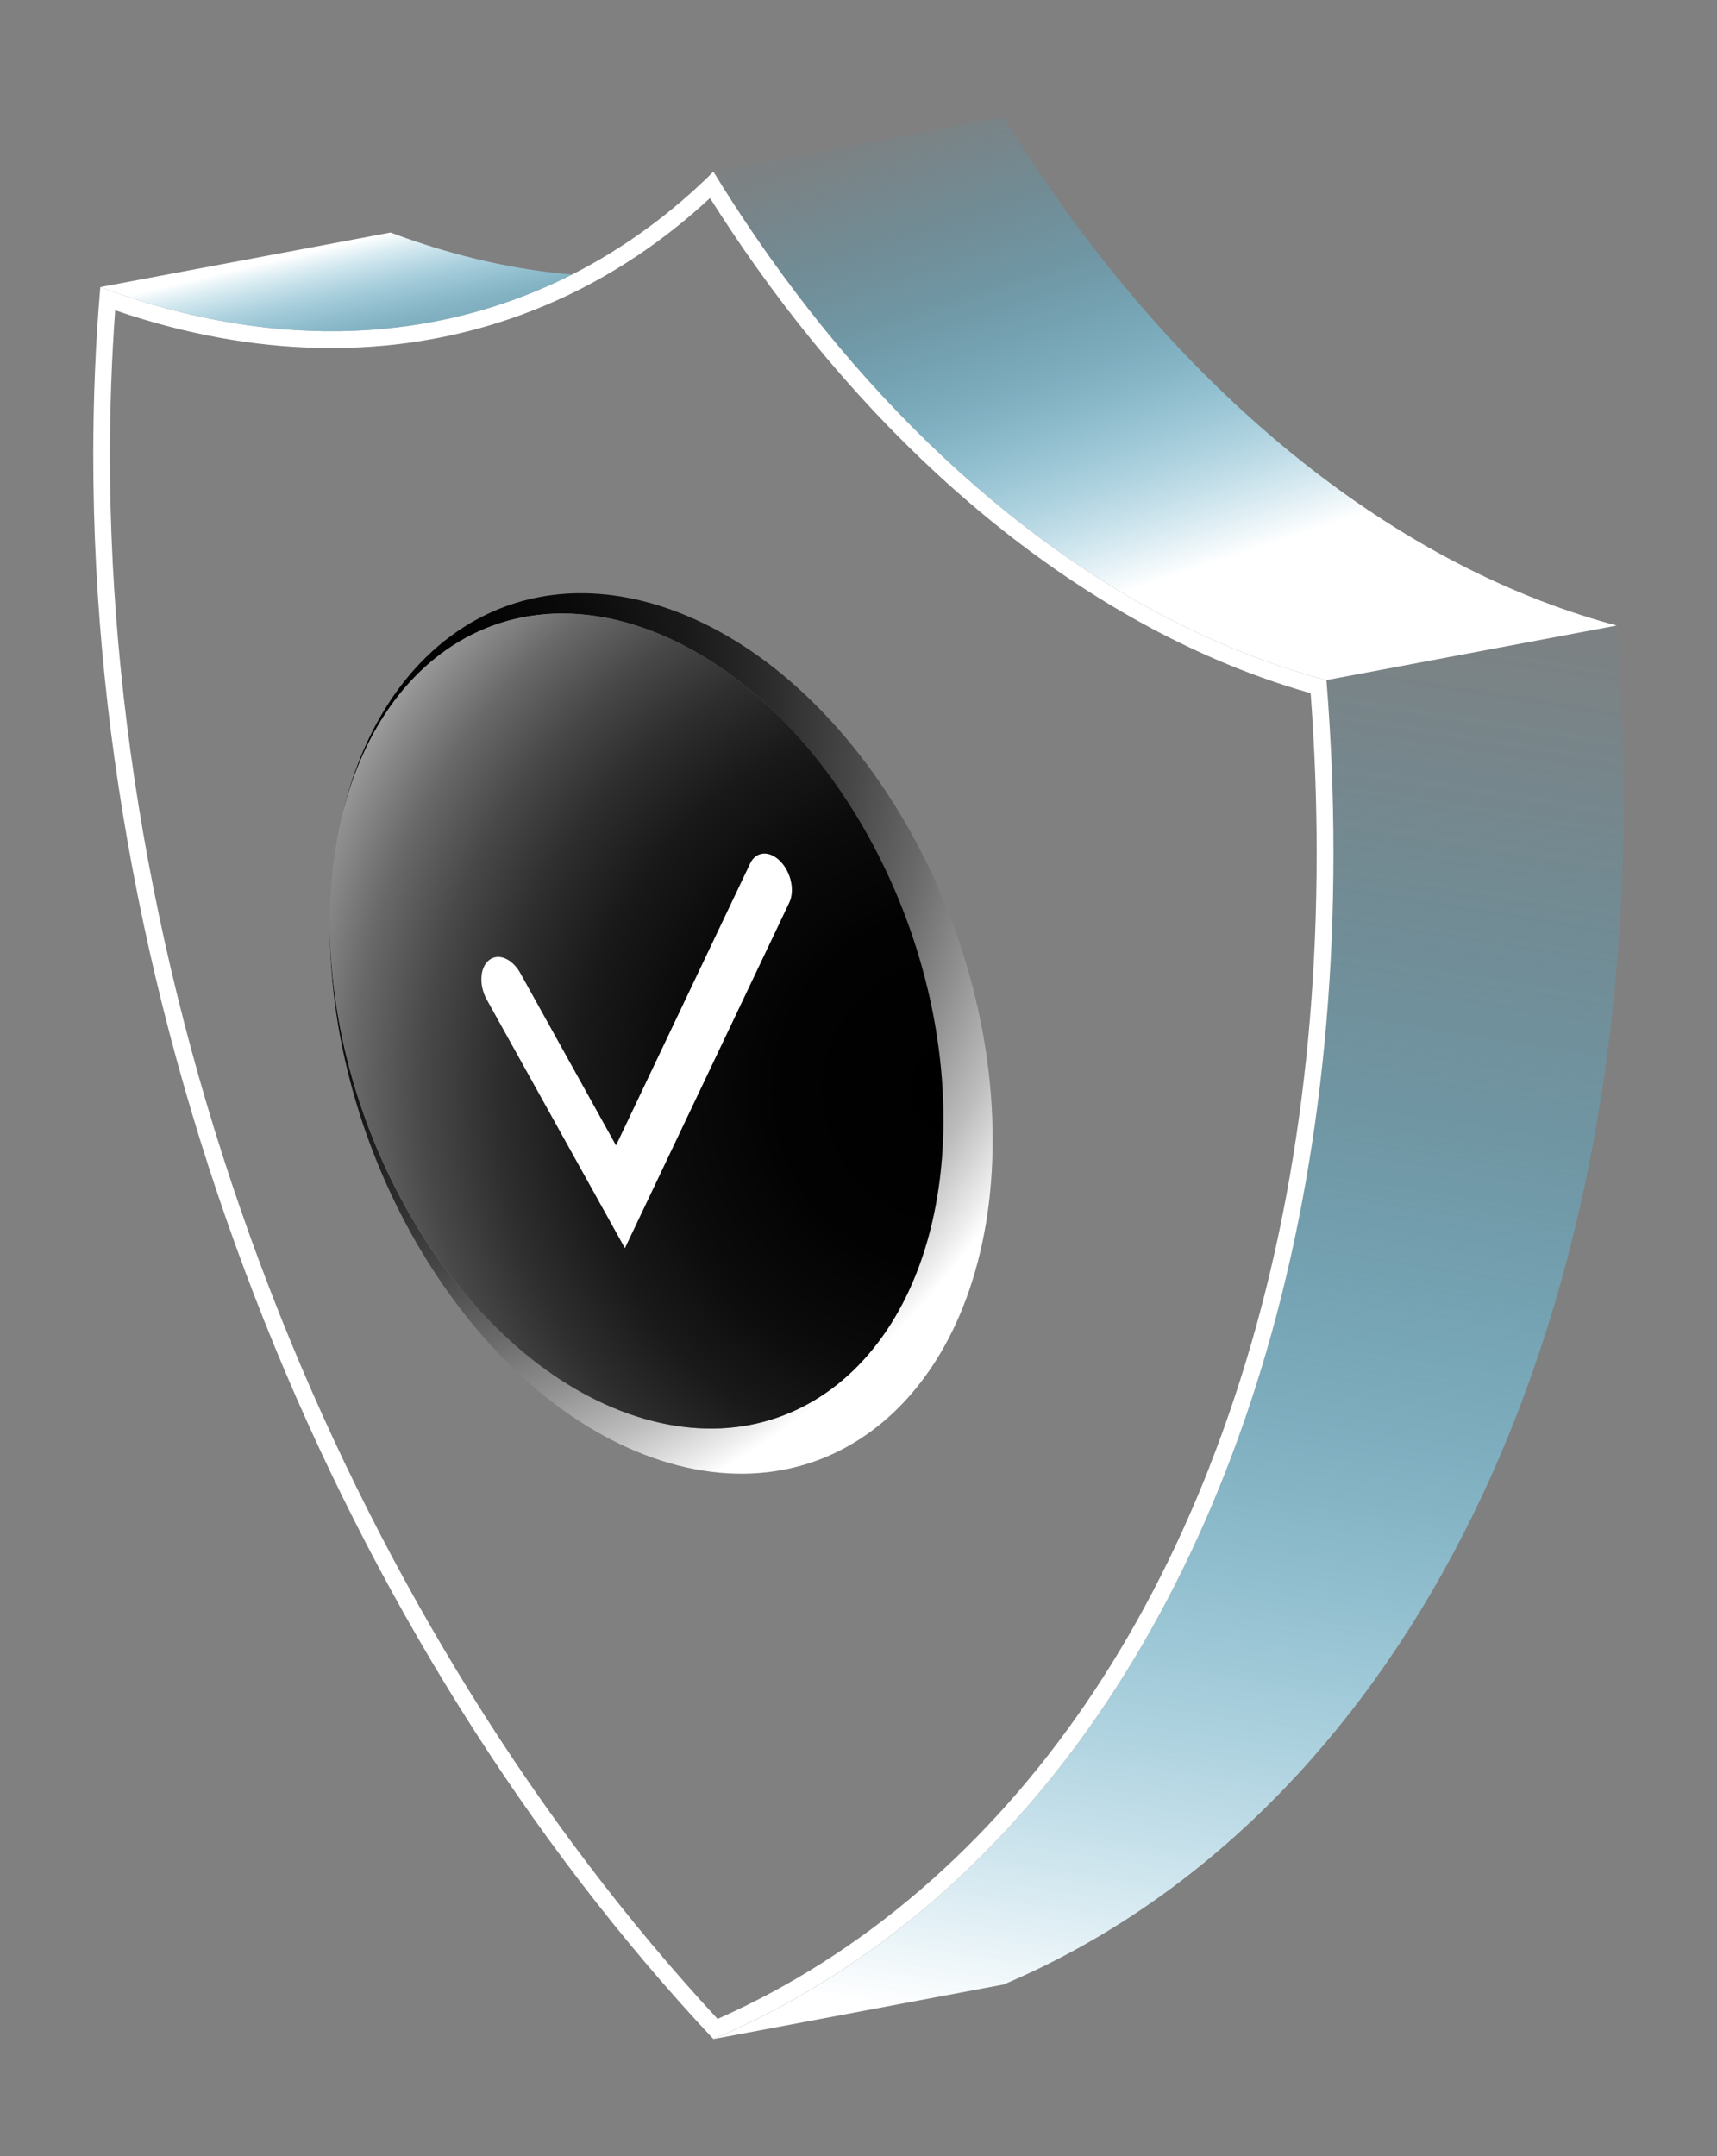
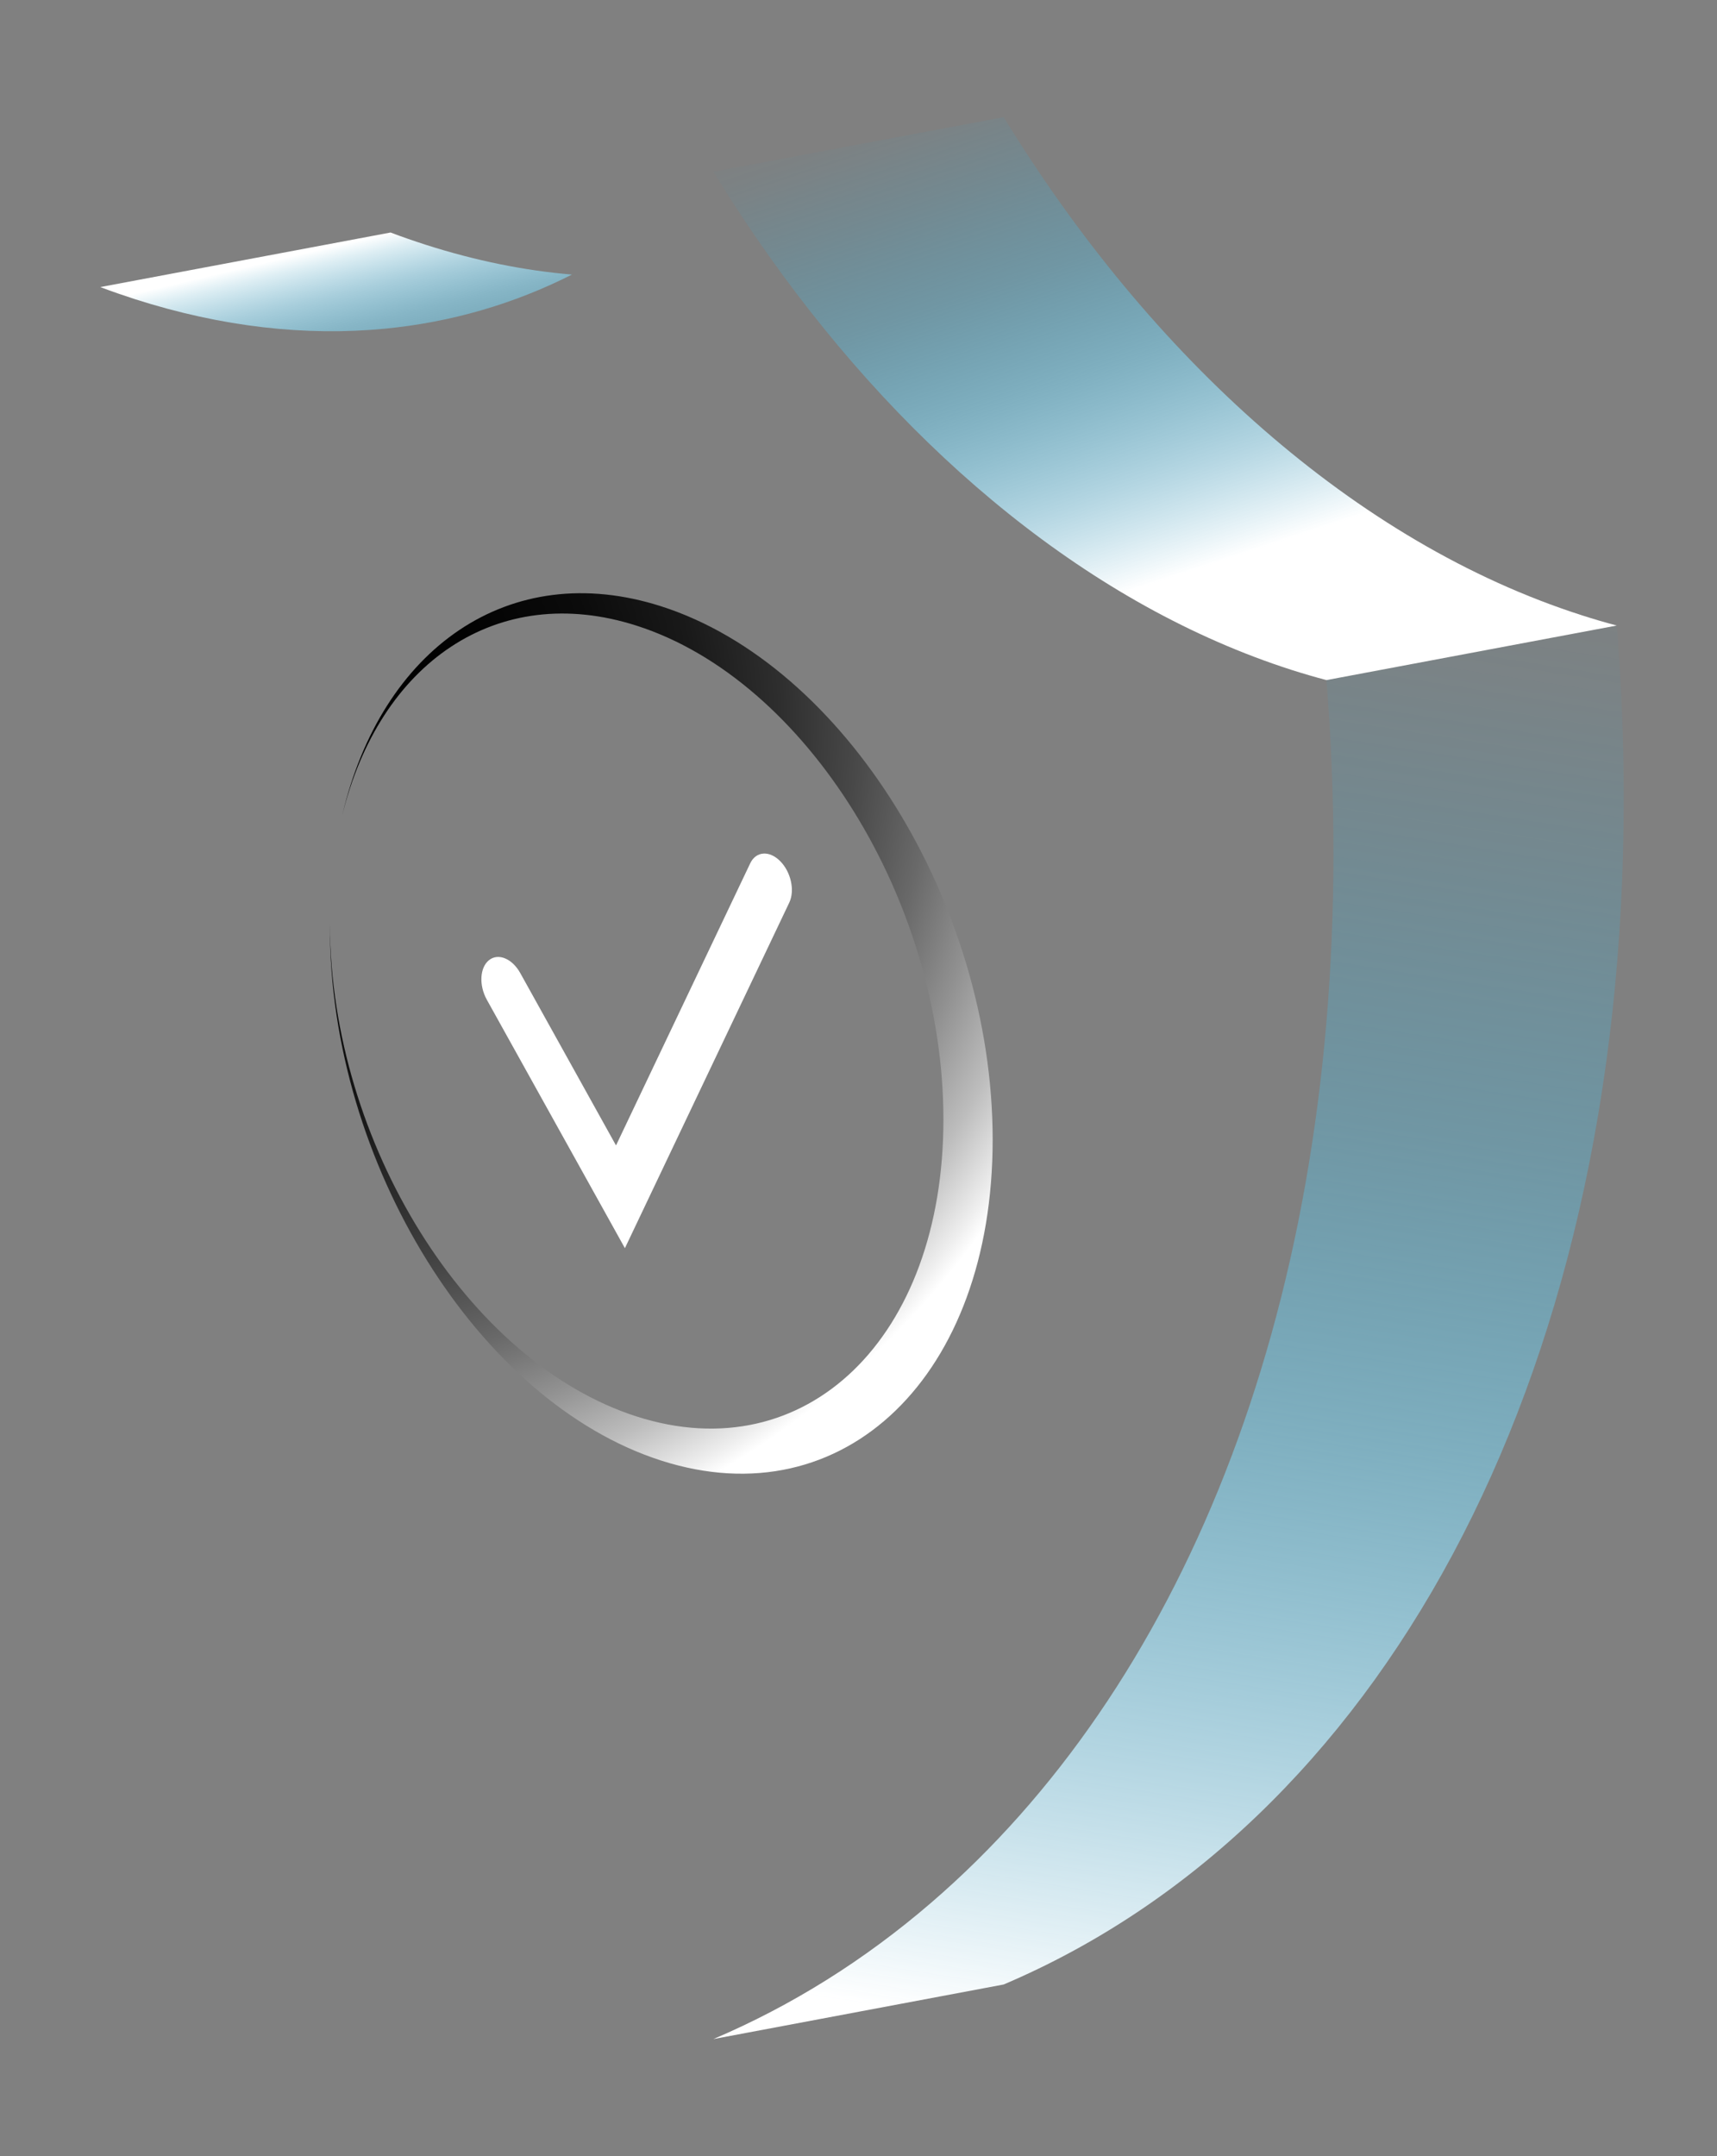
<svg xmlns="http://www.w3.org/2000/svg" width="176" height="221" viewBox="0 0 176 221" fill="none">
  <rect x="0" y="0" width="176" height="221" fill="#808080" stroke="none" />
  <g id="Frame">
    <g id="Group">
      <g id="object">
        <g id="Group_2">
          <path id="Vector" style="mix-blend-mode:color-dodge" d="M166.44 81.861C166.44 142.503 140.877 187.255 102.878 203.407L73.123 209C81.16 205.582 88.642 200.887 95.445 195.028C120.796 173.204 136.684 135.273 136.684 87.459C136.684 81.54 136.443 75.617 135.966 69.714L165.722 64.121C166.199 70.024 166.44 75.948 166.44 81.866V81.861Z" fill="url(#paint0_linear_1545_9614)" />
-           <path id="Vector_2" d="M135.966 69.709C134.786 69.398 133.597 69.048 132.402 68.668C111.996 62.128 93.311 46.657 78.854 26.283C76.863 23.477 74.951 20.577 73.127 17.598C68.762 21.933 63.9 25.47 58.635 28.143C52.712 31.141 46.282 33.03 39.454 33.691C31.392 34.47 22.784 33.528 13.847 30.668C12.658 30.283 11.463 29.869 10.283 29.425C9.801 35.028 9.561 40.788 9.561 46.706C9.561 107.349 35.123 168.49 73.122 208.995C81.159 205.577 88.641 200.882 95.445 195.023C120.796 173.199 136.684 135.268 136.684 87.454C136.684 81.535 136.443 75.612 135.966 69.709ZM123.976 150.355C116.956 168.238 106.982 182.827 94.329 193.721C87.958 199.205 80.973 203.649 73.555 206.934C55.081 186.999 39.581 162.073 28.683 134.76C17.293 106.21 11.271 75.765 11.271 46.706C11.271 41.666 11.453 36.66 11.807 31.802C12.299 31.97 12.795 32.138 13.316 32.305C20.297 34.544 27.243 35.674 33.953 35.674C35.85 35.674 37.753 35.585 39.606 35.407C46.562 34.732 53.218 32.803 59.392 29.681C64.195 27.245 68.688 24.099 72.778 20.301C74.287 22.693 75.855 25.036 77.448 27.28C92.603 48.635 111.928 63.914 131.871 70.305C132.736 70.582 133.547 70.828 134.344 71.05C134.757 76.529 134.963 82.043 134.963 87.459C134.963 110.614 131.261 131.781 123.966 150.36L123.976 150.355Z" fill="white" />
          <path id="Vector_3" style="mix-blend-mode:color-dodge" d="M101.752 116.818C101.752 140.989 86.538 155.721 67.784 149.709C49.02 143.697 33.815 119.22 33.815 95.044C33.815 94.955 33.815 94.866 33.815 94.778C33.894 117.094 47.939 139.638 65.257 145.186C82.625 150.75 96.704 137.123 96.704 114.742C96.704 92.361 82.625 69.699 65.257 64.131C50.952 59.544 38.879 67.987 35.069 83.617C39.07 66.463 52.201 57.152 67.784 62.148C86.543 68.16 101.752 92.637 101.752 116.818Z" fill="url(#paint1_radial_1545_9614)" />
-           <path id="Vector_4" style="mix-blend-mode:color-dodge" d="M96.704 114.737C96.704 137.118 82.625 150.745 65.257 145.181C47.944 139.633 33.899 117.084 33.815 94.773C33.815 94.708 33.815 94.644 33.815 94.575C33.815 90.63 34.253 86.956 35.069 83.612C38.884 67.983 50.952 59.539 65.257 64.126C82.625 69.689 96.704 92.351 96.704 114.737Z" fill="url(#paint2_radial_1545_9614)" />
-           <path id="Vector_5" d="M64.053 127.93L49.9 102.466C49.079 100.987 49.178 99.172 50.122 98.417C51.065 97.658 52.496 98.245 53.322 99.724L63.144 117.405L76.903 88.484C77.493 87.246 78.864 87.148 79.97 88.263C81.076 89.372 81.494 91.276 80.904 92.514L64.053 127.94V127.93Z" fill="white" />
+           <path id="Vector_5" d="M64.053 127.93L49.9 102.466C49.079 100.987 49.178 99.172 50.122 98.417C51.065 97.658 52.496 98.245 53.322 99.724L63.144 117.405L76.903 88.484C77.493 87.246 78.864 87.148 79.97 88.263C81.076 89.372 81.494 91.276 80.904 92.514L64.053 127.94Z" fill="white" />
          <path id="Vector_6" style="mix-blend-mode:color-dodge" d="M58.63 28.143C52.707 31.141 46.277 33.03 39.449 33.691C31.387 34.47 22.779 33.528 13.842 30.668C12.653 30.283 11.458 29.869 10.278 29.425L40.034 23.832C41.214 24.281 42.408 24.69 43.598 25.075C48.73 26.722 53.749 27.733 58.625 28.143H58.63Z" fill="url(#paint3_linear_1545_9614)" />
          <path id="Vector_7" style="mix-blend-mode:color-dodge" d="M165.722 64.116L135.966 69.709C134.787 69.398 133.597 69.048 132.402 68.668C111.997 62.128 93.312 46.657 78.854 26.283C76.864 23.477 74.951 20.577 73.127 17.598L102.883 12.006C117.95 36.63 138.945 55.633 162.158 63.07C163.352 63.455 164.542 63.805 165.722 64.116Z" fill="url(#paint4_linear_1545_9614)" />
        </g>
      </g>
    </g>
  </g>
  <defs>
    <linearGradient id="paint0_linear_1545_9614" x1="136.03" y1="48.97" x2="110.943" y2="208.975" gradientUnits="userSpaceOnUse">
      <stop stop-color="#00BEFF" stop-opacity="0" />
      <stop offset="0.08" stop-color="#08C0FF" stop-opacity="0.03" />
      <stop offset="0.22" stop-color="#20C6FF" stop-opacity="0.13" />
      <stop offset="0.4" stop-color="#48D0FF" stop-opacity="0.28" />
      <stop offset="0.6" stop-color="#7EDEFF" stop-opacity="0.5" />
      <stop offset="0.82" stop-color="#C3EFFF" stop-opacity="0.77" />
      <stop offset="1" stop-color="white" />
    </linearGradient>
    <radialGradient id="paint1_radial_1545_9614" cx="0" cy="0" r="1" gradientUnits="userSpaceOnUse" gradientTransform="translate(30.084 74.226) scale(87.6 87.886)">
      <stop />
      <stop offset="0.22" stop-color="#020202" />
      <stop offset="0.36" stop-color="#0B0B0B" />
      <stop offset="0.47" stop-color="#191919" />
      <stop offset="0.57" stop-color="#2E2E2E" />
      <stop offset="0.66" stop-color="#484848" />
      <stop offset="0.75" stop-color="#696969" />
      <stop offset="0.83" stop-color="#909090" />
      <stop offset="0.91" stop-color="#BDBDBD" />
      <stop offset="0.98" stop-color="#EFEFEF" />
      <stop offset="1" stop-color="white" />
    </radialGradient>
    <radialGradient id="paint2_radial_1545_9614" cx="0" cy="0" r="1" gradientUnits="userSpaceOnUse" gradientTransform="translate(97.642 111.748) scale(81.853 82.121)">
      <stop />
      <stop offset="0.22" stop-color="#020202" />
      <stop offset="0.36" stop-color="#0B0B0B" />
      <stop offset="0.47" stop-color="#191919" />
      <stop offset="0.57" stop-color="#2E2E2E" />
      <stop offset="0.66" stop-color="#484848" />
      <stop offset="0.75" stop-color="#696969" />
      <stop offset="0.83" stop-color="#909090" />
      <stop offset="0.91" stop-color="#BDBDBD" />
      <stop offset="0.98" stop-color="#EFEFEF" />
      <stop offset="1" stop-color="white" />
    </radialGradient>
    <linearGradient id="paint3_linear_1545_9614" x1="33.648" y1="25.356" x2="45.069" y2="73.485" gradientUnits="userSpaceOnUse">
      <stop stop-color="white" />
      <stop offset="0.03" stop-color="#E7F9FF" stop-opacity="0.91" />
      <stop offset="0.1" stop-color="#B7ECFF" stop-opacity="0.72" />
      <stop offset="0.17" stop-color="#8BE1FF" stop-opacity="0.55" />
      <stop offset="0.25" stop-color="#66D8FF" stop-opacity="0.4" />
      <stop offset="0.33" stop-color="#46CFFF" stop-opacity="0.28" />
      <stop offset="0.42" stop-color="#2CC9FF" stop-opacity="0.17" />
      <stop offset="0.51" stop-color="#18C4FF" stop-opacity="0.1" />
      <stop offset="0.63" stop-color="#0AC0FF" stop-opacity="0.04" />
      <stop offset="0.76" stop-color="#02BEFF" stop-opacity="0" />
      <stop offset="1" stop-color="#00BEFF" stop-opacity="0" />
    </linearGradient>
    <linearGradient id="paint4_linear_1545_9614" x1="107.219" y1="3.572" x2="125.02" y2="57.601" gradientUnits="userSpaceOnUse">
      <stop stop-color="#00BEFF" stop-opacity="0" />
      <stop offset="0.08" stop-color="#08C0FF" stop-opacity="0.03" />
      <stop offset="0.22" stop-color="#20C6FF" stop-opacity="0.13" />
      <stop offset="0.4" stop-color="#48D0FF" stop-opacity="0.28" />
      <stop offset="0.6" stop-color="#7EDEFF" stop-opacity="0.5" />
      <stop offset="0.82" stop-color="#C3EFFF" stop-opacity="0.77" />
      <stop offset="1" stop-color="white" />
    </linearGradient>
  </defs>
</svg>